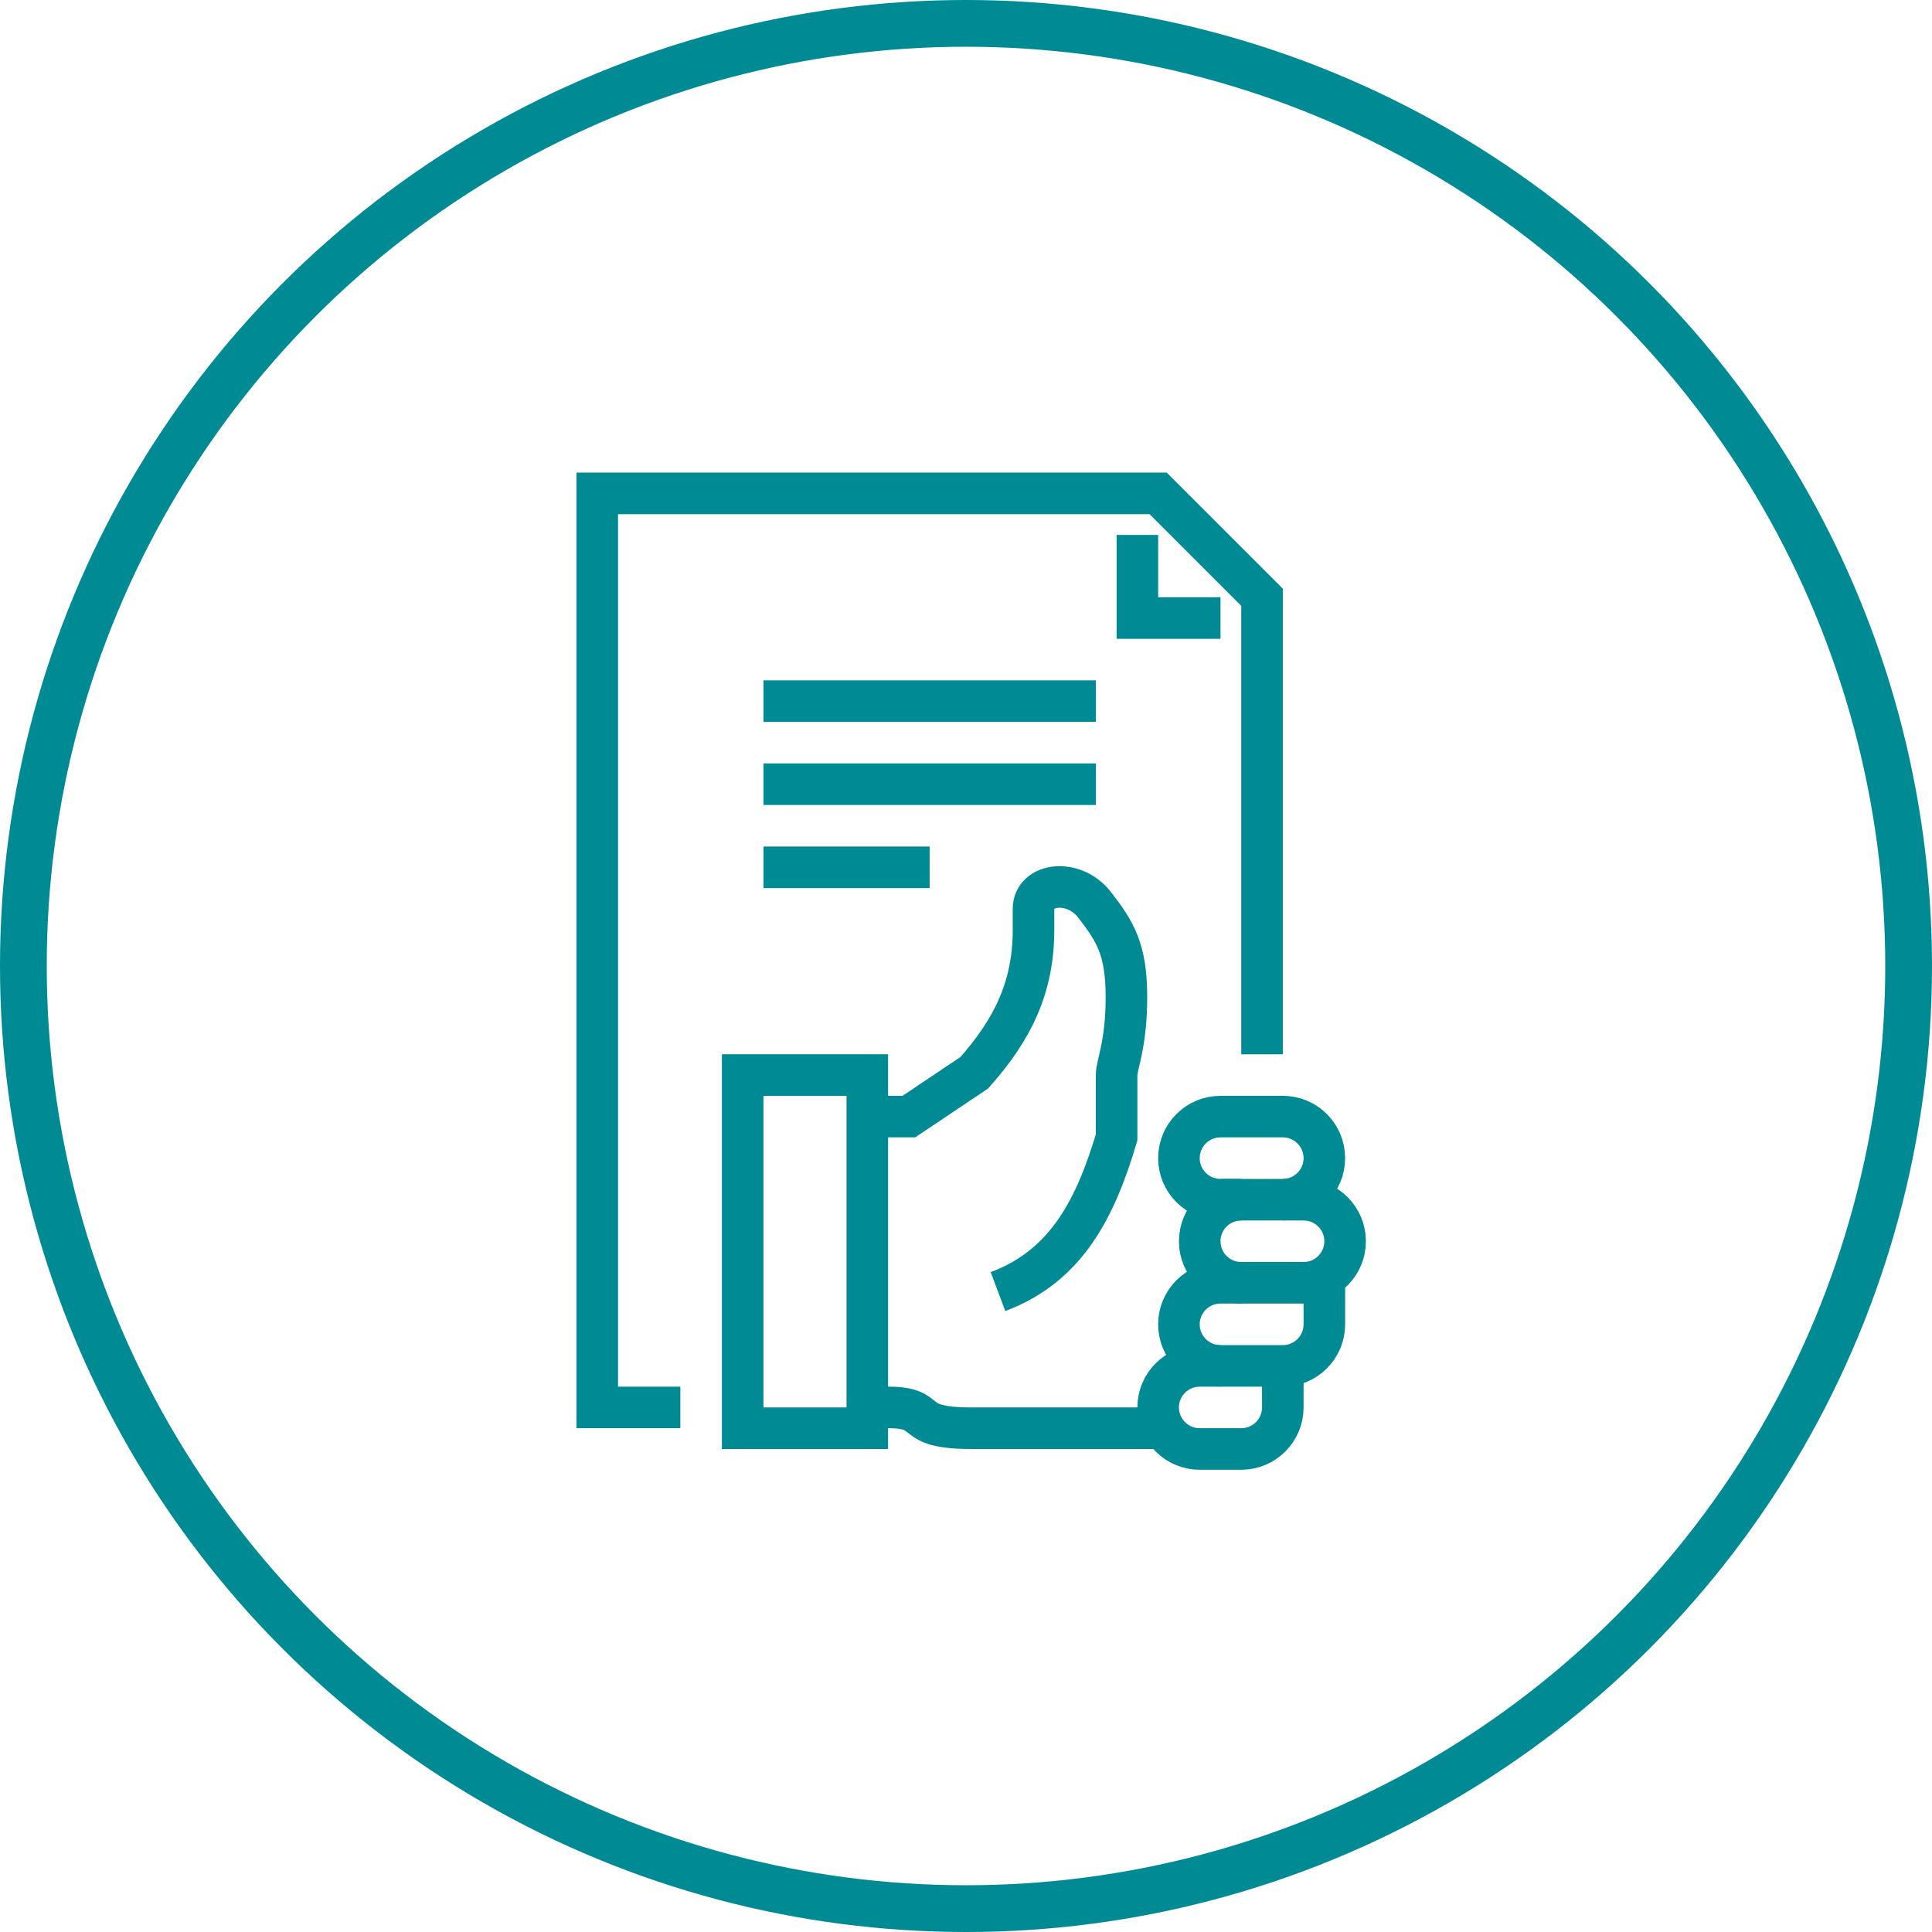
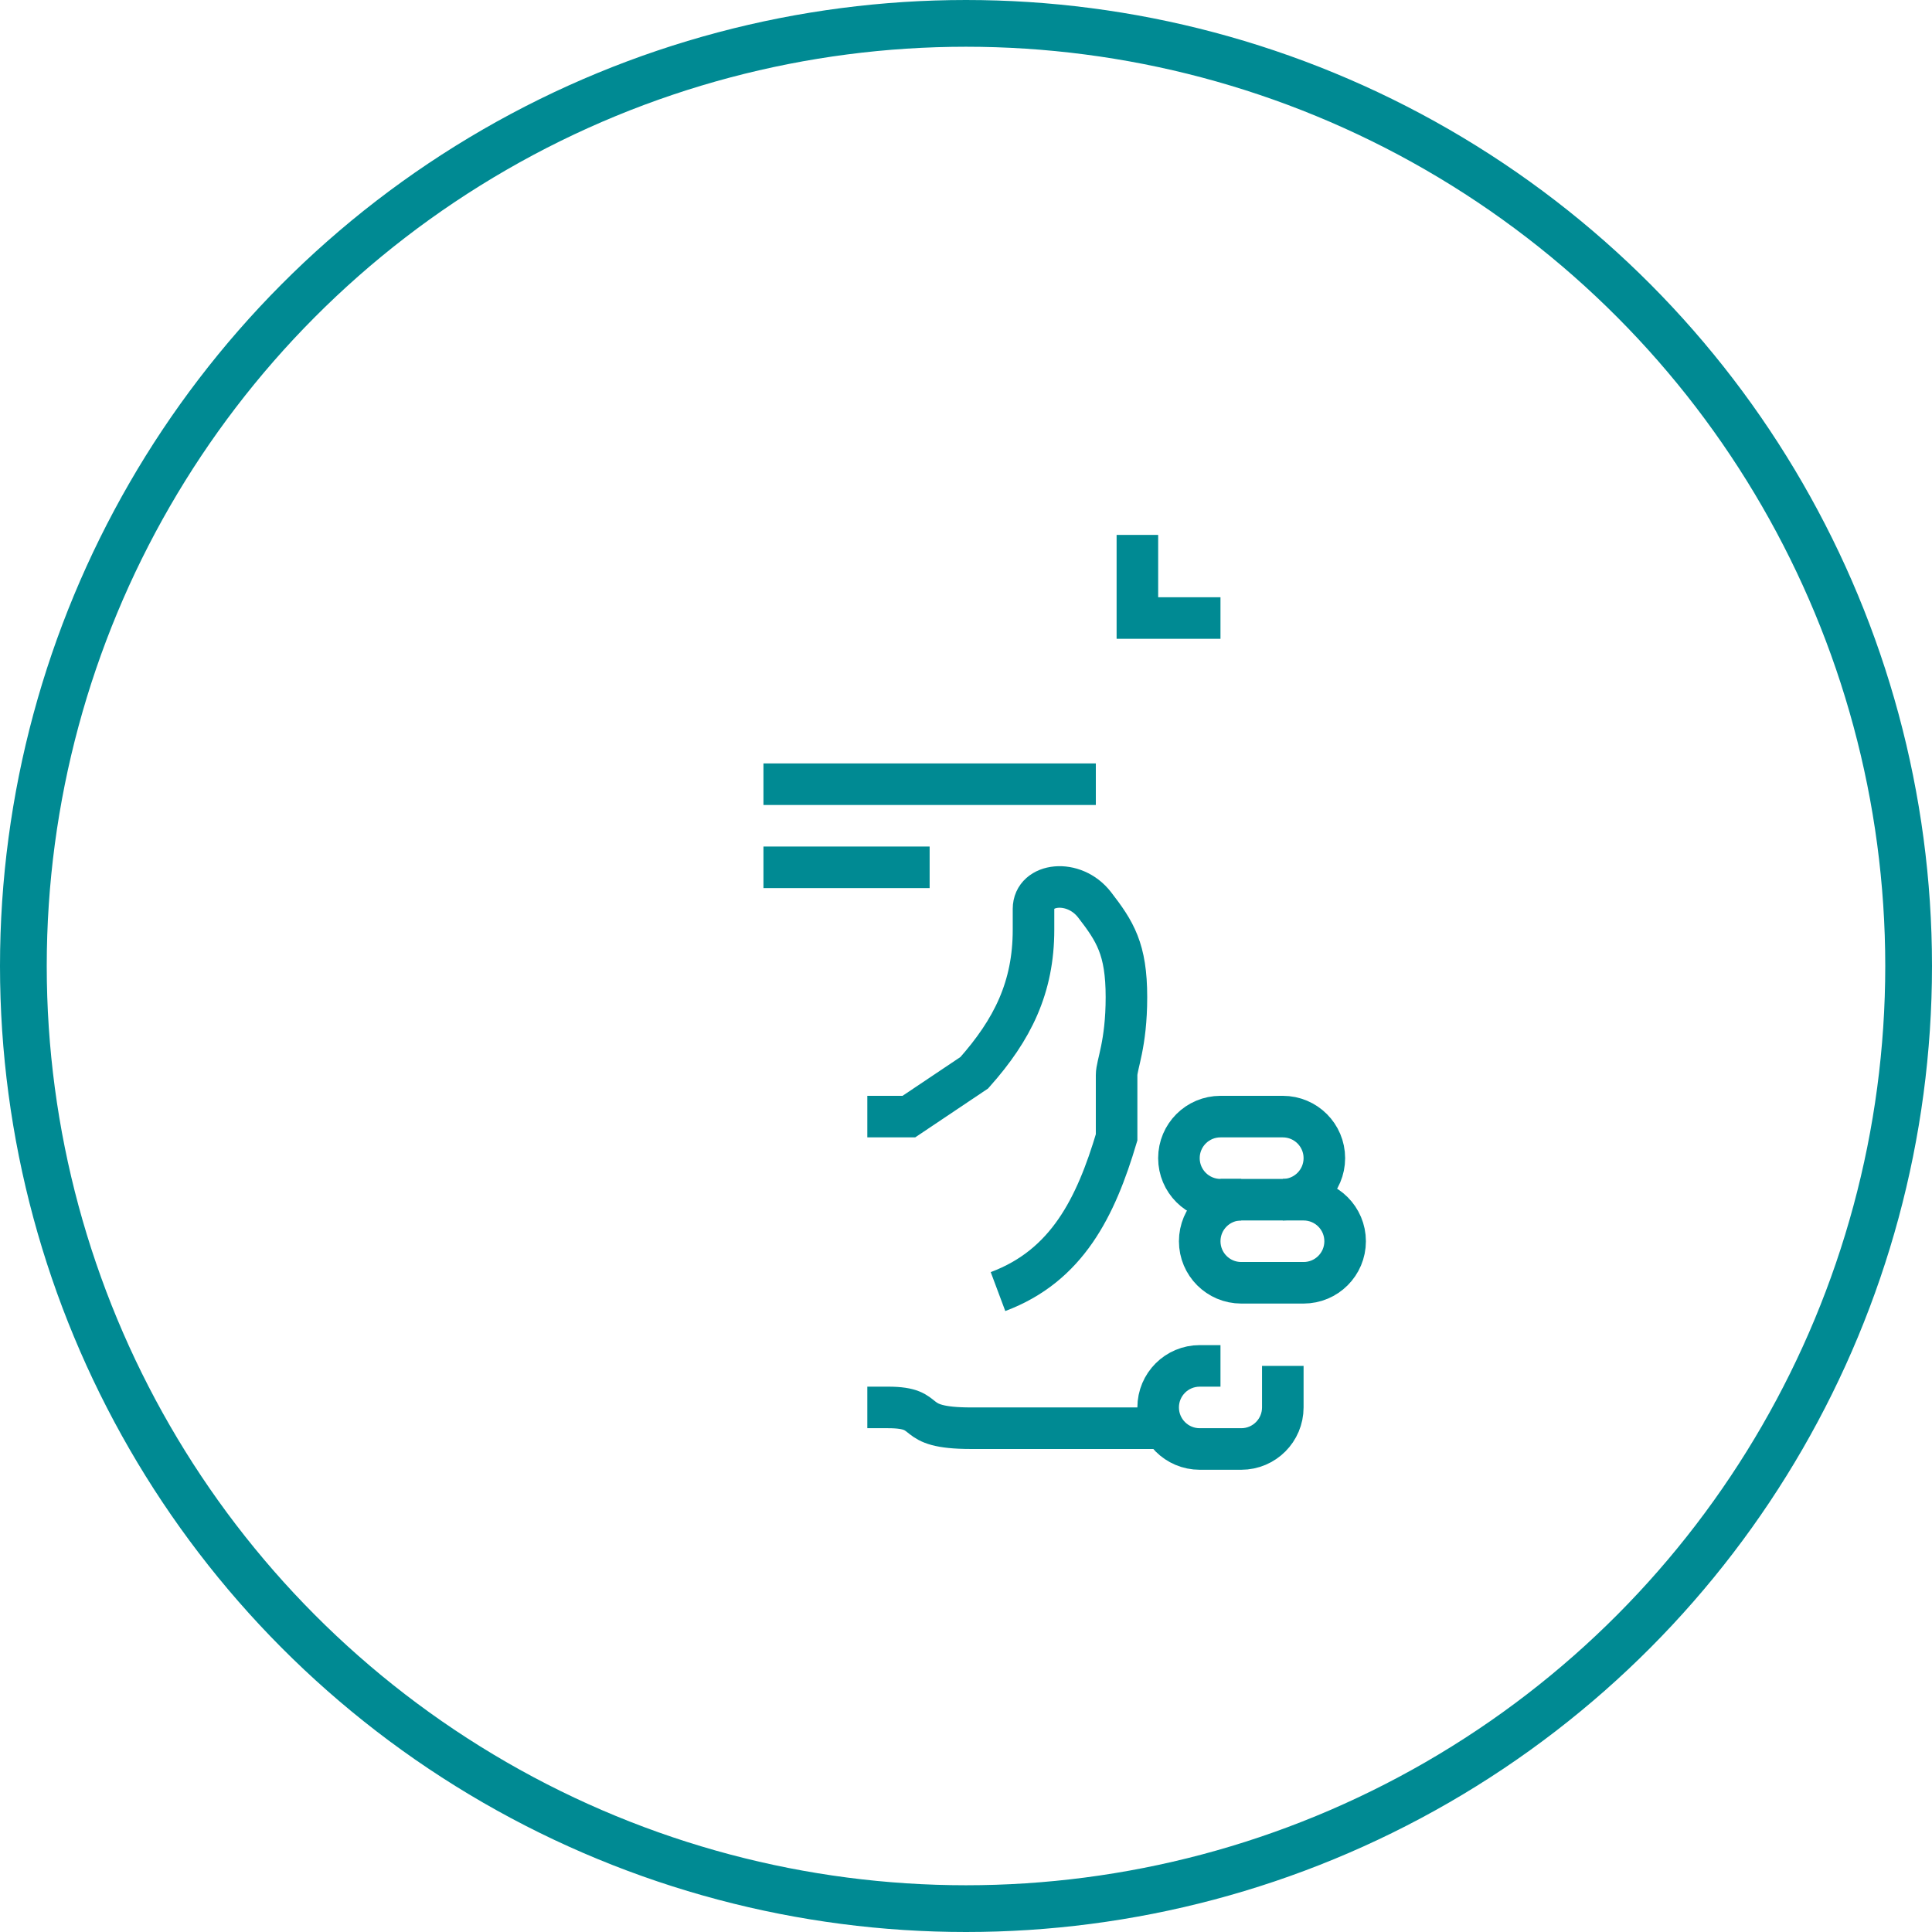
<svg xmlns="http://www.w3.org/2000/svg" width="124px" height="124px" viewBox="0 0 124 124" version="1.1">
  <title>icon-screening</title>
  <g id="Page-1" stroke="none" stroke-width="1" fill="none" fill-rule="evenodd">
    <g id="icon-screening" stroke="#008A93">
      <circle id="Oval-Copy-4" stroke-width="3" cx="62" cy="62" r="60.5" />
      <g id="Group-Copy" transform="translate(62.333, 62.333) scale(1, -1) translate(-62.333, -62.333) translate(38.333, 31.667)" stroke-width="2.667">
        <path d="M17.333,2.667 L18.667,2.667 C21.667,2.667 19.777,1.333 24,1.333 C24.843,1.333 36,1.333 36,1.333" id="path86" />
        <path d="M44,21.333 L40,21.333 C38.527,21.333 37.333,20.14 37.333,18.667 C37.333,17.195 38.527,16 40,16 L44,16 C45.473,16 46.667,17.195 46.667,18.667 C46.667,20.14 45.473,21.333 44,21.333 Z" id="path88" />
-         <path d="M46.667,10.667 L46.667,8 C46.667,6.528 45.473,5.333 44,5.333 L40,5.333 C38.527,5.333 37.333,6.528 37.333,8 C37.333,9.473 38.527,10.667 40,10.667 L41.333,10.667" id="path90" />
        <path d="M44,5.333 L44,2.667 C44,1.195 42.807,-2.84217094e-14 41.333,-2.84217094e-14 L38.667,-2.84217094e-14 C37.193,-2.84217094e-14 36,1.195 36,2.667 C36,4.14 37.193,5.333 38.667,5.333 L40,5.333" id="path92" />
-         <polygon id="path94" points="17.333 1.333 9.333 1.333 9.333 24 17.333 24" />
        <path d="M40,16 L41.333,16 C39.86,16 38.667,14.807 38.667,13.333 L38.667,13.333 C38.667,11.86 39.86,10.667 41.333,10.667 L45.333,10.667 C46.807,10.667 48,11.86 48,13.333 L48,13.333 C48,14.807 46.807,16 45.333,16 L44,16" id="path96" />
        <path d="M25.721,10.103 C30.165,11.765 32,15.529 33.333,20 C33.333,20 33.333,23.413 33.333,24 C33.333,24.68 33.964,25.957 33.964,29.003 C33.964,32.087 33.232,33.227 31.919,34.927 C30.592,36.644 28,36.325 28,34.667 L28,33.333 C28,29.628 26.659,26.916 24.197,24.147 L20,21.333 L17.333,21.333" id="path98" />
-         <line x1="10.667" y1="48" x2="32" y2="48" id="path100" />
        <line x1="10.667" y1="42.667" x2="32" y2="42.667" id="path102" />
        <line x1="10.667" y1="37.333" x2="21.333" y2="37.333" id="path104" />
-         <polyline id="path106" points="5.333 2.667 -2.00842078e-14 2.667 -2.00842078e-14 61.333 36 61.333 42.667 54.667 42.667 25.333" />
        <polyline id="path108" points="34.667 58.667 34.667 53.333 40 53.333" />
      </g>
    </g>
  </g>
</svg>